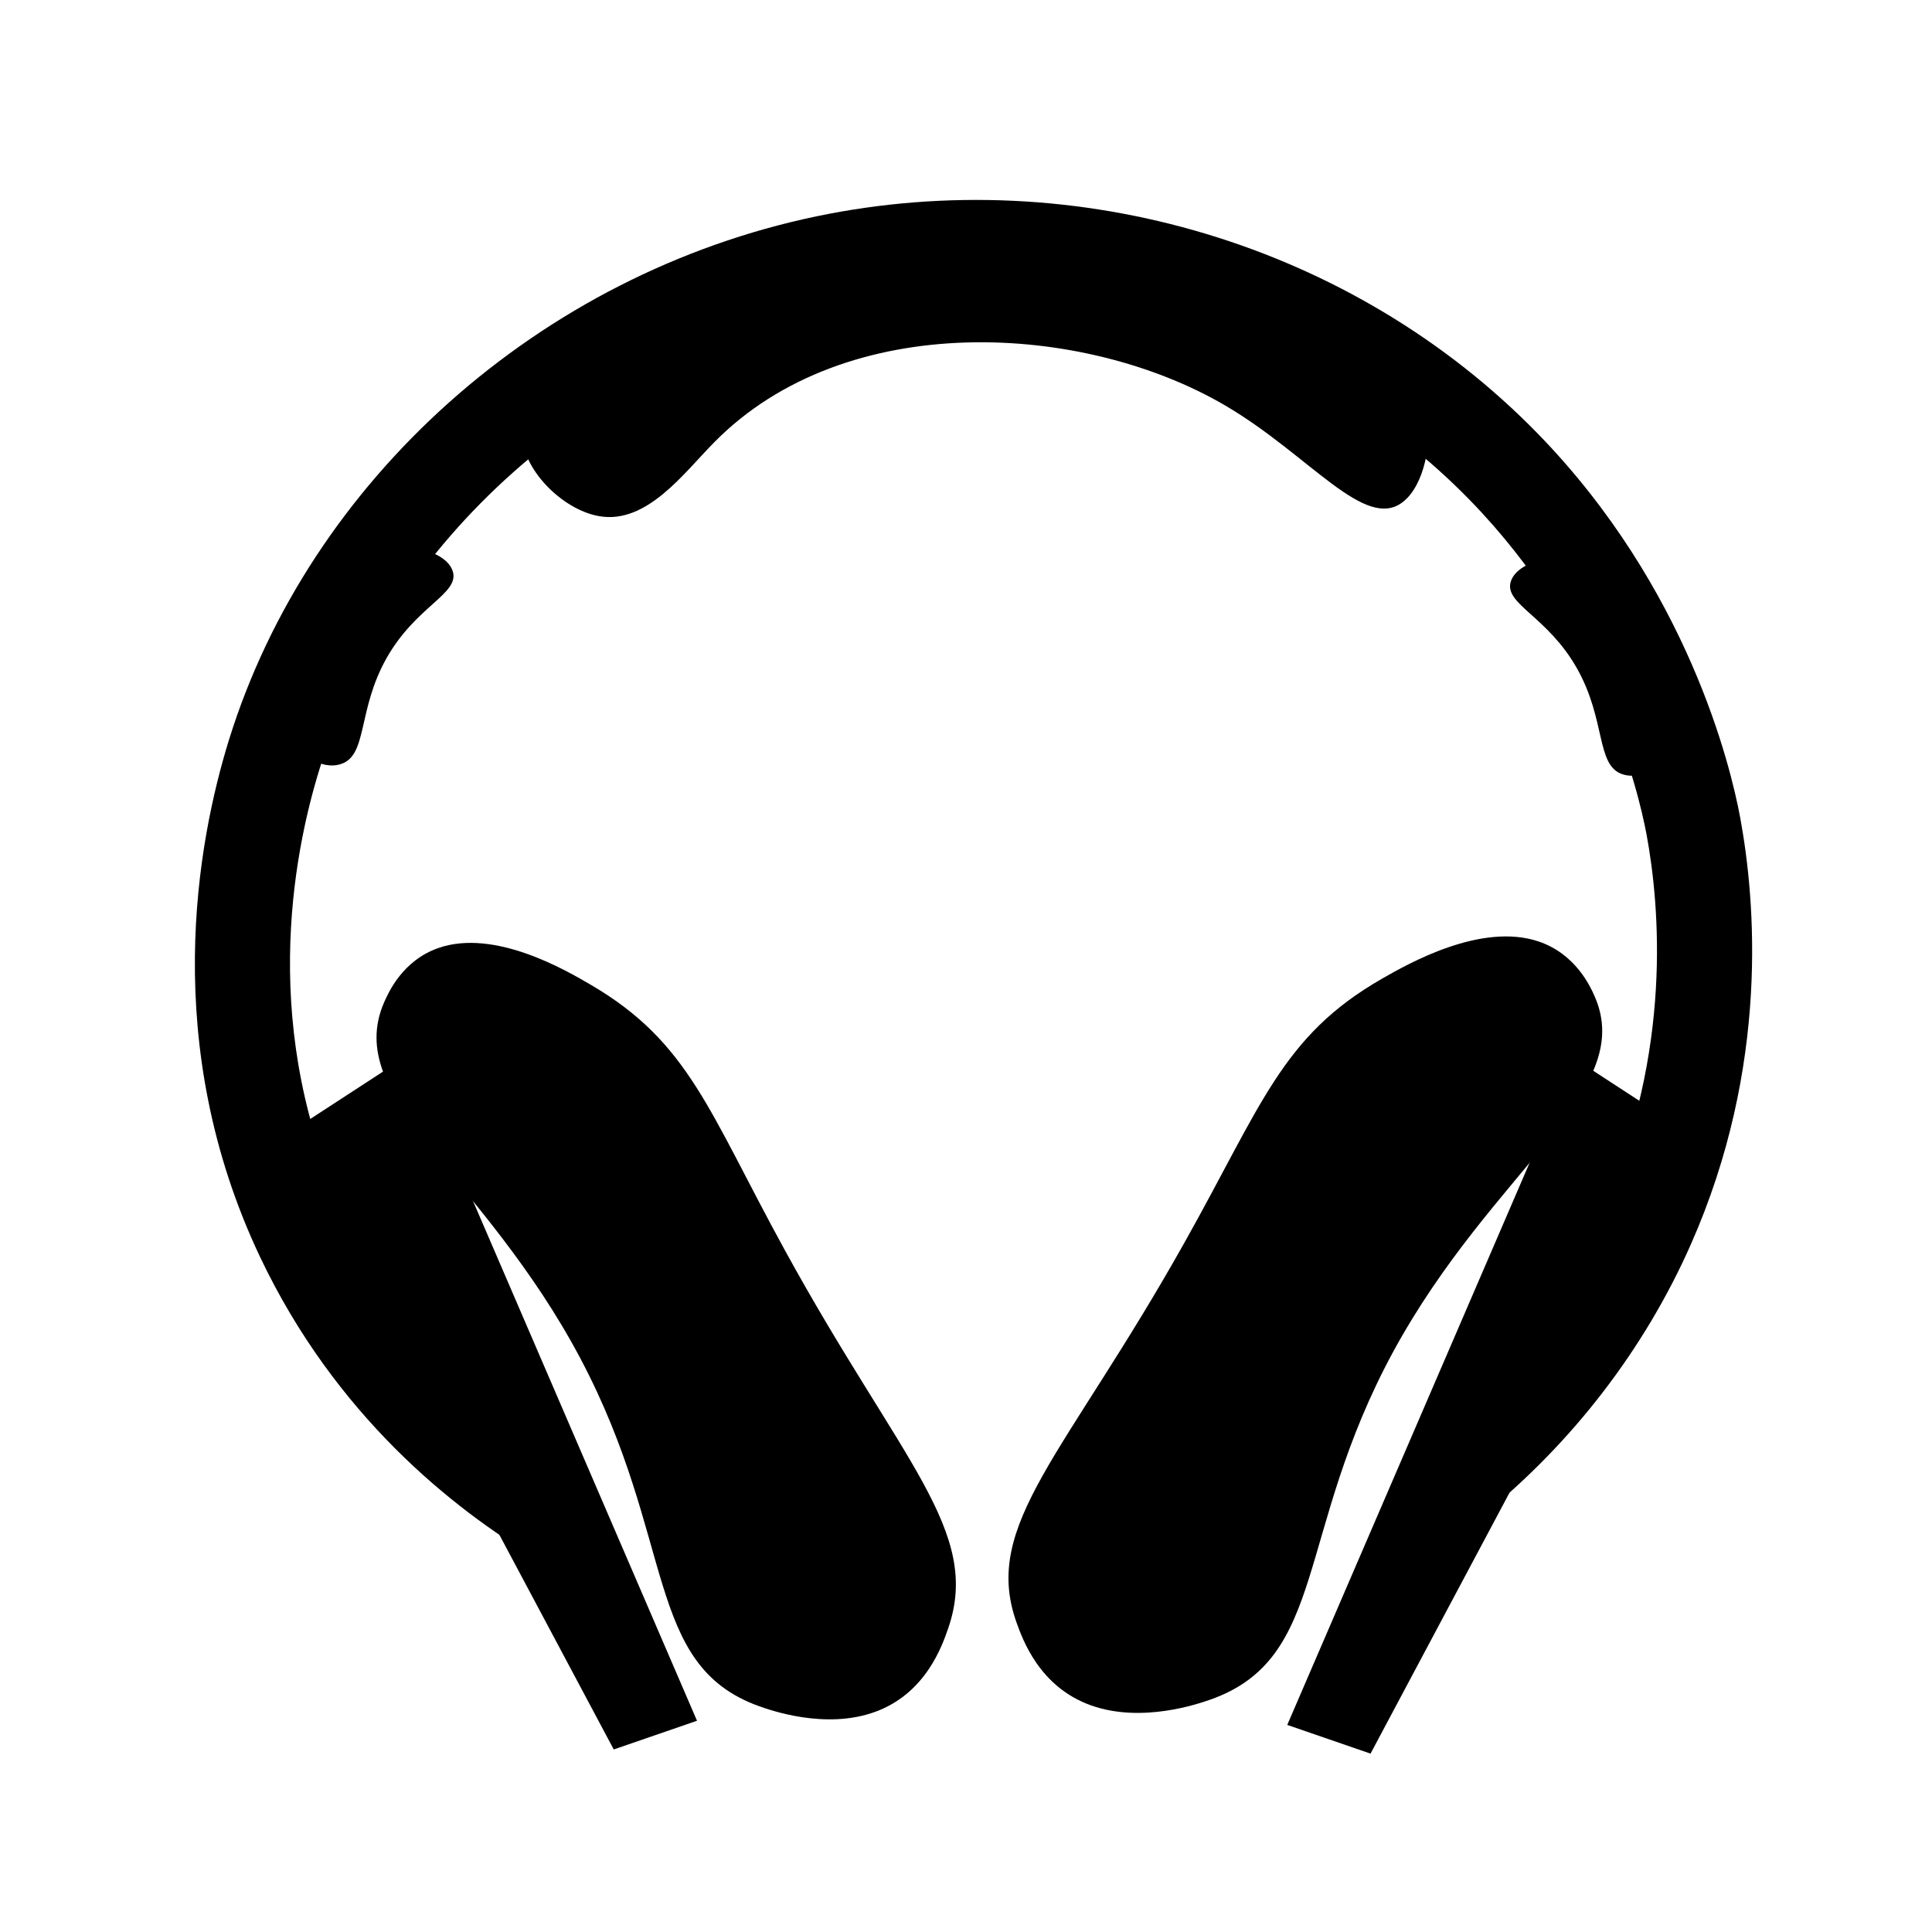
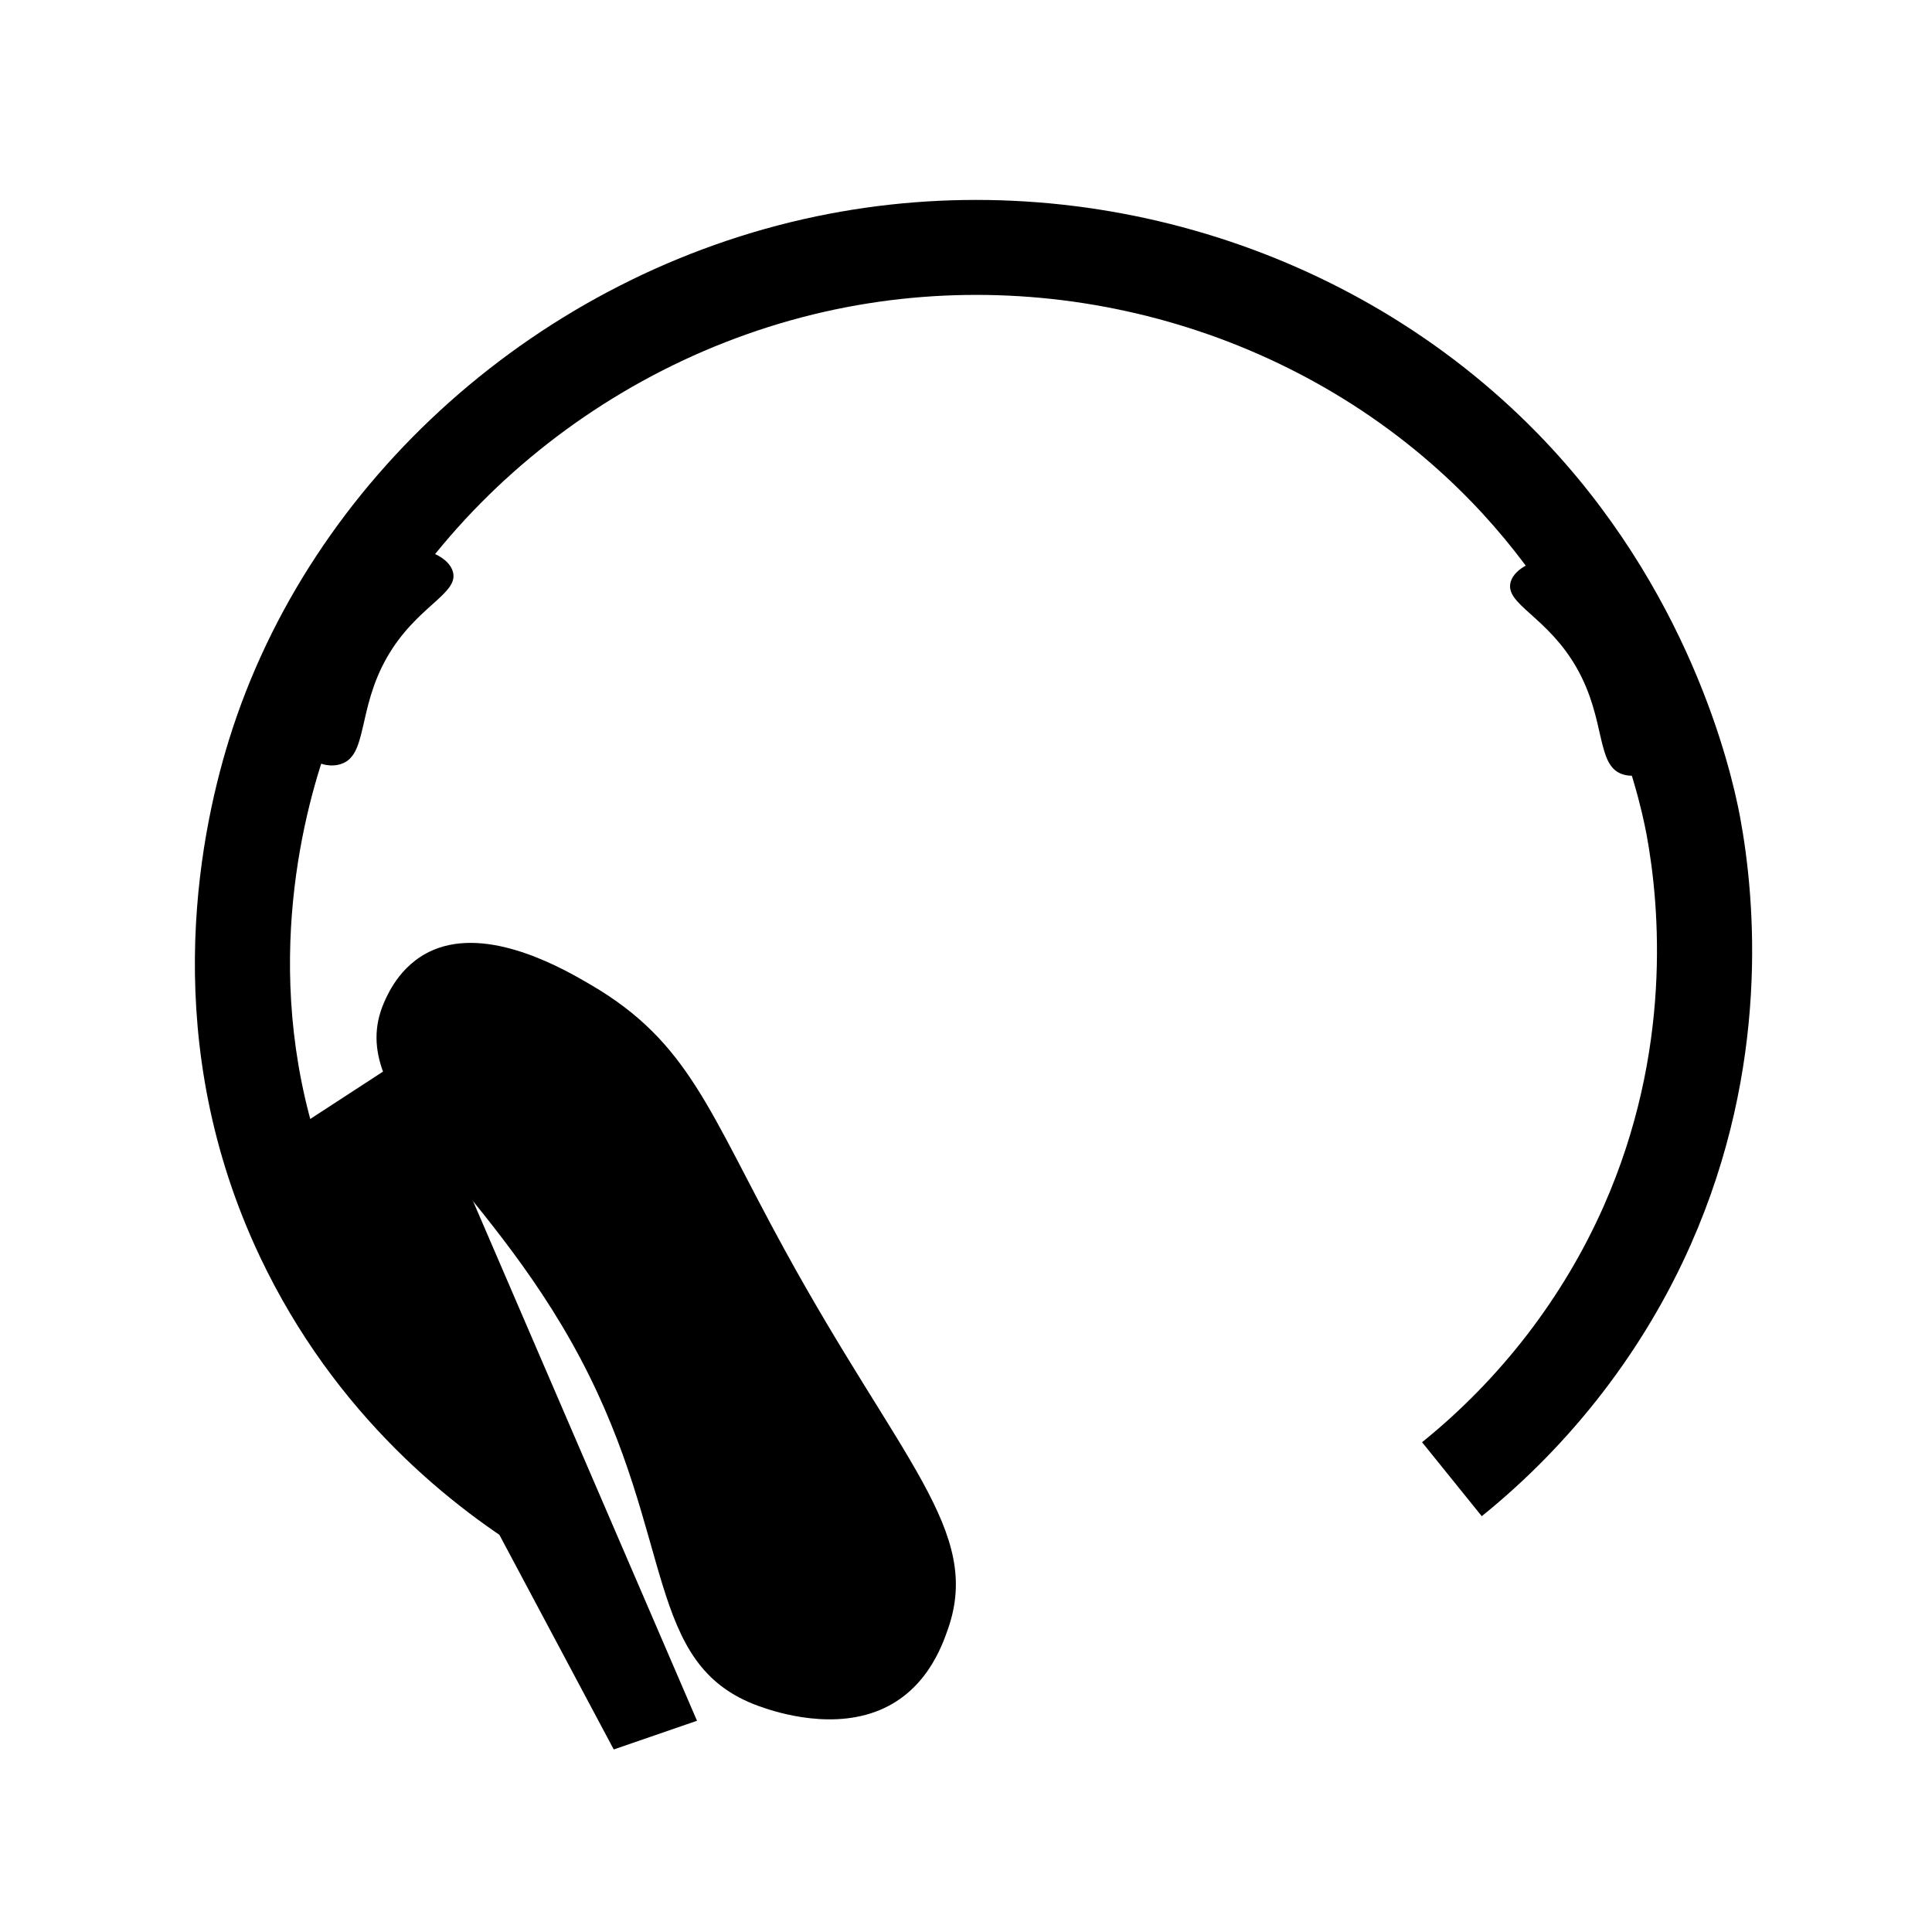
<svg xmlns="http://www.w3.org/2000/svg" fill="#000000" width="800px" height="800px" version="1.1" viewBox="144 144 512 512">
  <g>
    <path d="m286.39 557.14c-22.57-13.402-53.605-38.188-73.457-80.004-26.703-56.324-16.625-110.03-8.262-137.04 21.41-69.023 82.523-123.48 155.62-138.75 69.227-14.461 142.53 7.606 191.25 57.586 39.75 40.809 51.086 88.117 53.605 101.62 4.082 22.016 7.859 65.949-13.047 113.21-12.293 27.809-31.488 52.75-55.418 72.043l-15.82-19.598c20.809-16.777 37.484-38.441 48.164-62.625 18.137-41.059 14.863-79.301 11.336-98.395-2.215-11.789-12.043-52.949-46.855-88.672-42.773-43.883-107.21-63.227-168.07-50.531-64.285 13.453-117.94 61.164-136.68 121.57-7.305 23.477-16.07 70.129 6.953 118.75 17.129 36.125 44.031 57.535 63.582 69.172z" />
    <path d="m245.78 409.67c1.109-2.519 4.836-11.133 14.461-14.461 14.914-5.141 33.805 5.945 40.508 9.875 25.895 15.215 31.086 33.453 51.137 70.031 30.832 56.277 52.348 74.613 43.379 100.46-1.613 4.637-5.945 17.18-19.297 22.066-13.199 4.836-27.91-0.453-30.883-1.512-30.43-10.984-21.867-44.082-47.258-92.098-25.695-48.516-63.129-68.922-52.047-94.363z" />
-     <path d="m566.56 407.96c-1.109-2.519-4.988-11.133-14.812-14.461-15.266-5.141-34.66 5.945-41.516 9.875-26.551 15.215-31.84 33.453-52.395 70.031-31.59 56.277-53.656 74.613-44.488 100.46 1.664 4.637 6.098 17.18 19.75 22.066 13.504 4.836 28.617-0.453 31.641-1.512 31.188-10.984 22.418-44.082 48.418-92.098 26.398-48.566 64.738-68.918 53.402-94.363z" />
-     <path d="m522.02 252.43c1.715 8.715-0.605 20.051-6.098 24.484-10.078 8.16-24.789-12.293-47.207-25.441-37.535-22.016-100.51-25.797-135.47 9.773-8.062 8.16-17.836 21.715-30.43 19.547-9.773-1.664-20.809-12.594-20.555-22.52 0.605-26.25 80.609-50.43 150.74-44.988 17.887 1.41 82.676 6.445 89.023 39.145z" />
    <path d="m226.69 344.98c1.965 1.762 5.141 2.316 7.609 1.512 7.203-2.266 4.332-14.309 12.191-28.164 7.809-13.754 19.195-16.93 17.531-22.824-1.059-3.727-6.648-6.195-11.438-6.098-18.789 0.406-35.871 46.707-25.895 55.574z" />
    <path d="m581.67 347.7c-1.965 1.762-5.141 2.316-7.609 1.512-7.203-2.266-4.332-14.309-12.191-28.164-7.809-13.754-19.195-16.93-17.531-22.824 1.059-3.727 6.648-6.195 11.438-6.098 18.793 0.406 35.871 46.707 25.895 55.574z" />
    <path d="m219.84 444.69 32.746-21.312 76.129 176.64-22.066 7.606z" />
-     <path d="m593.96 445.84-32.695-21.309-76.129 176.59 22.07 7.606z" />
  </g>
</svg>